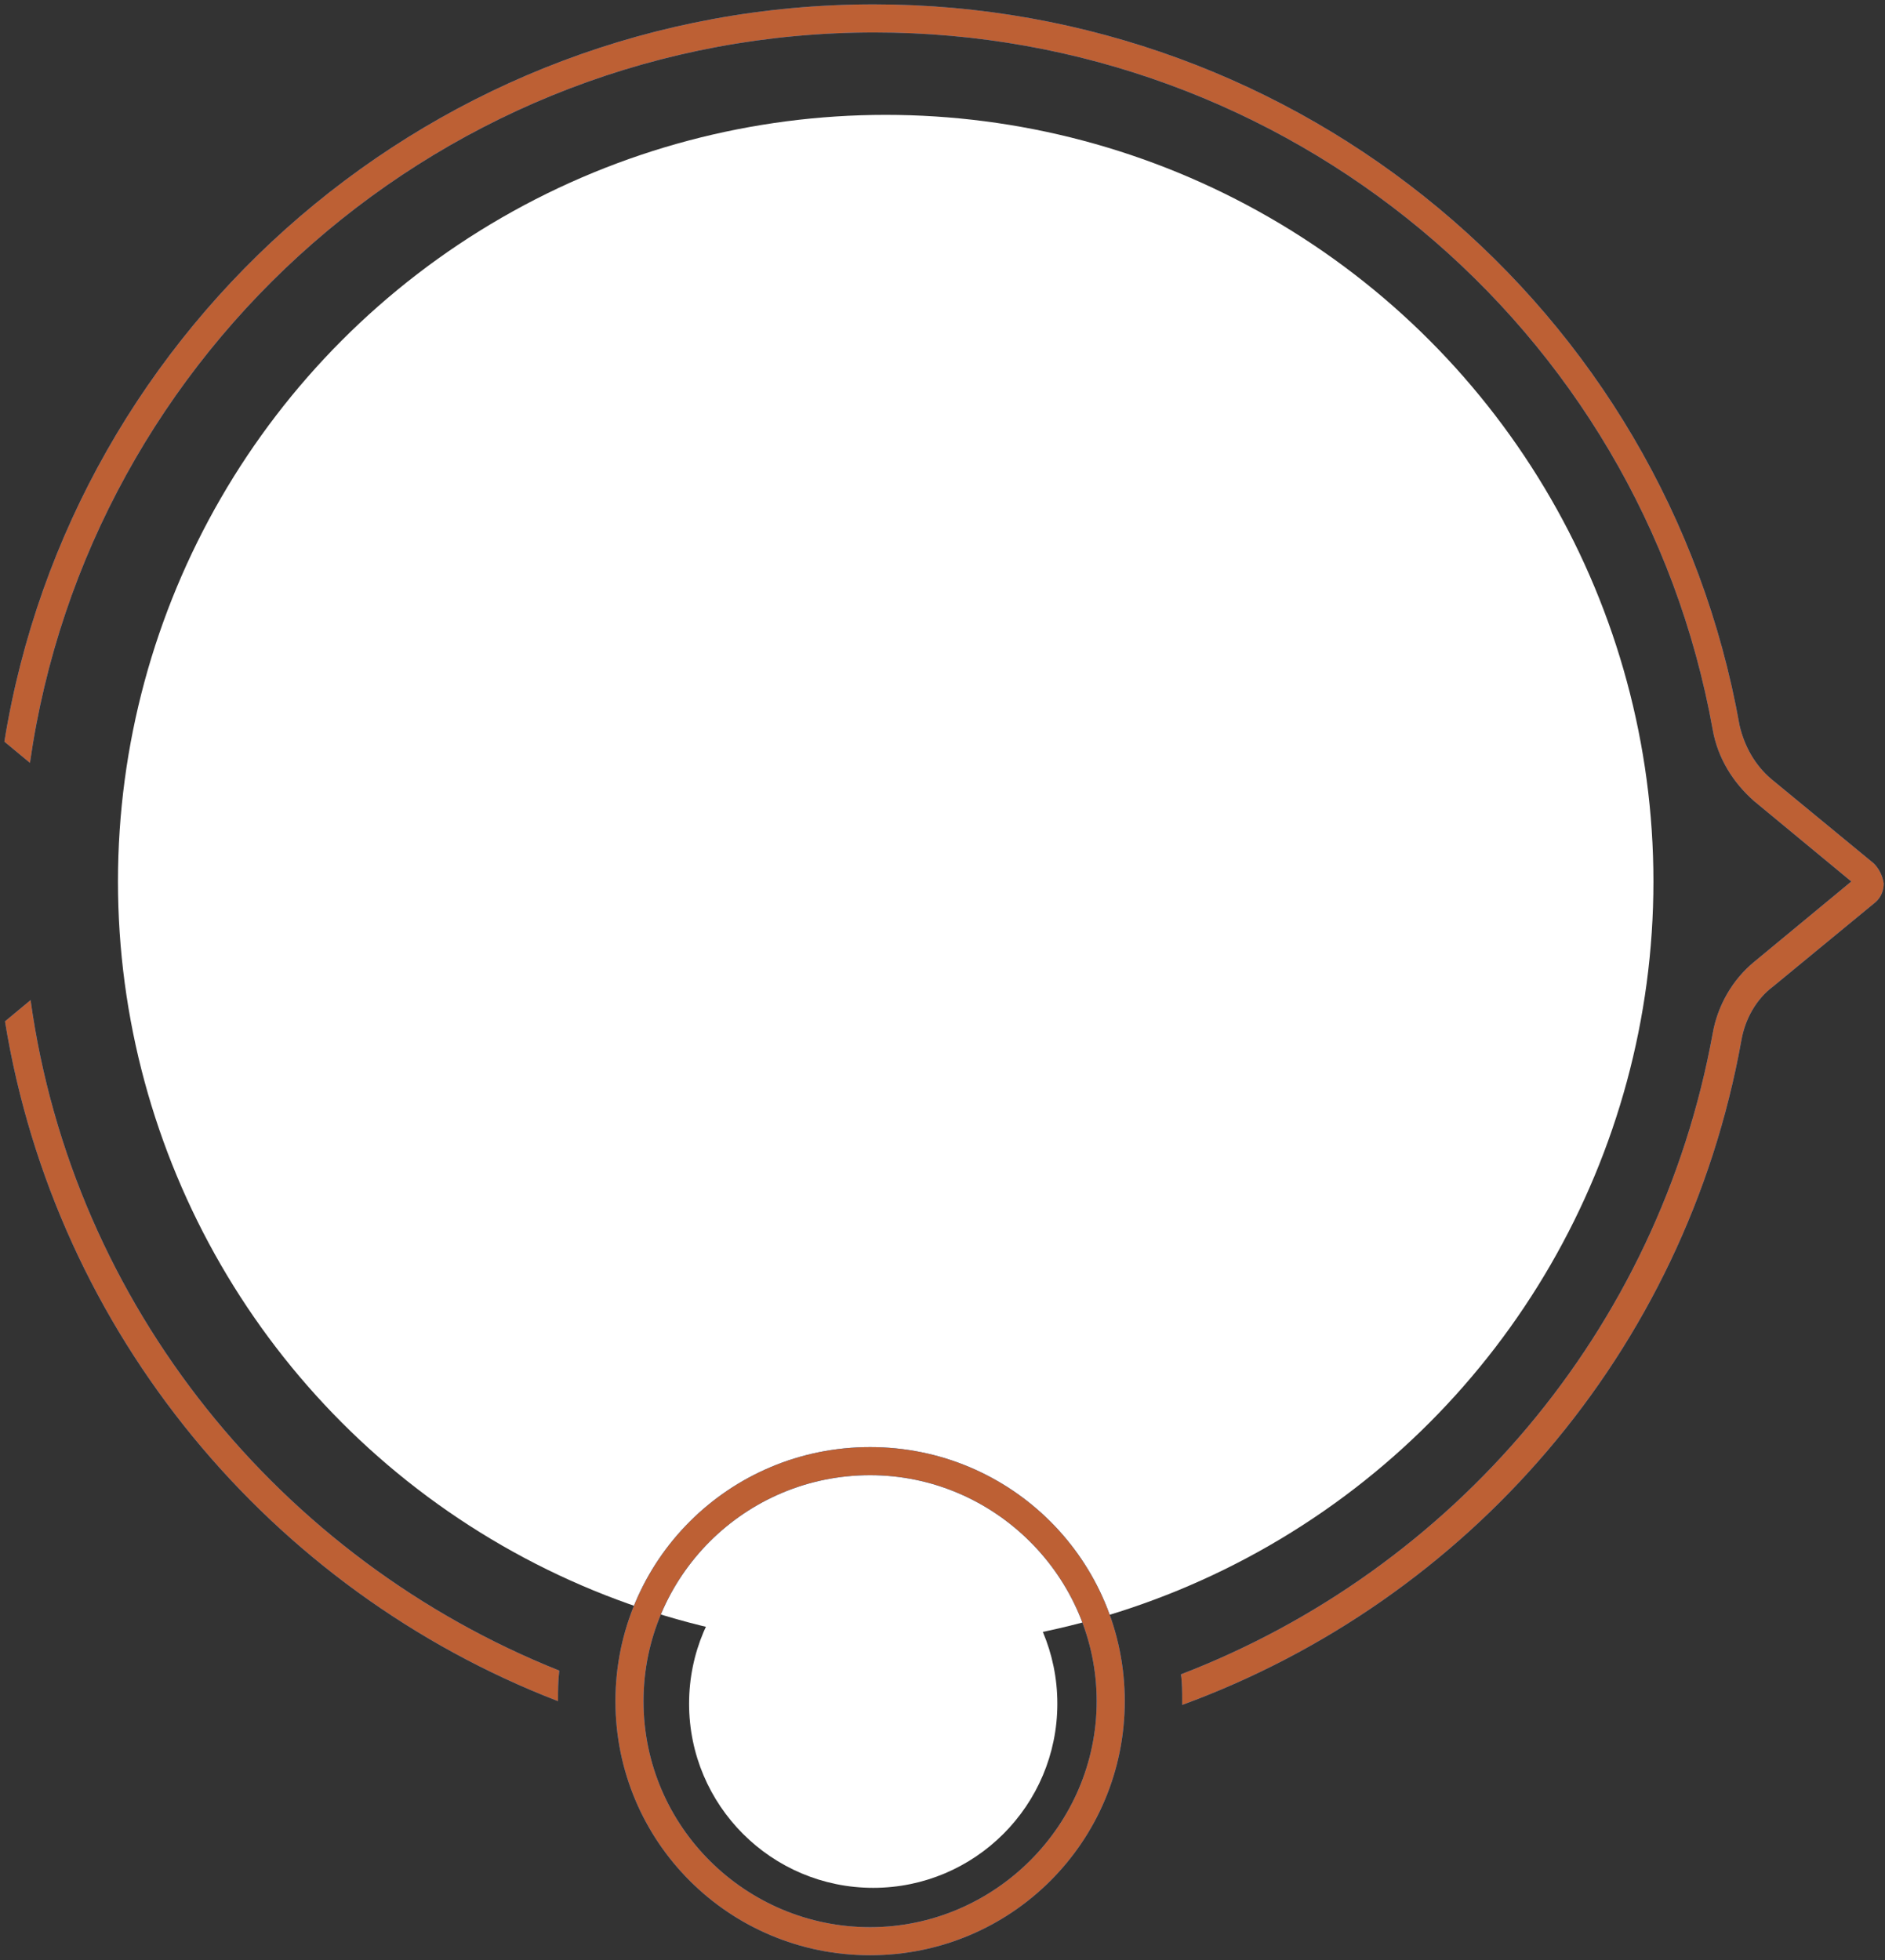
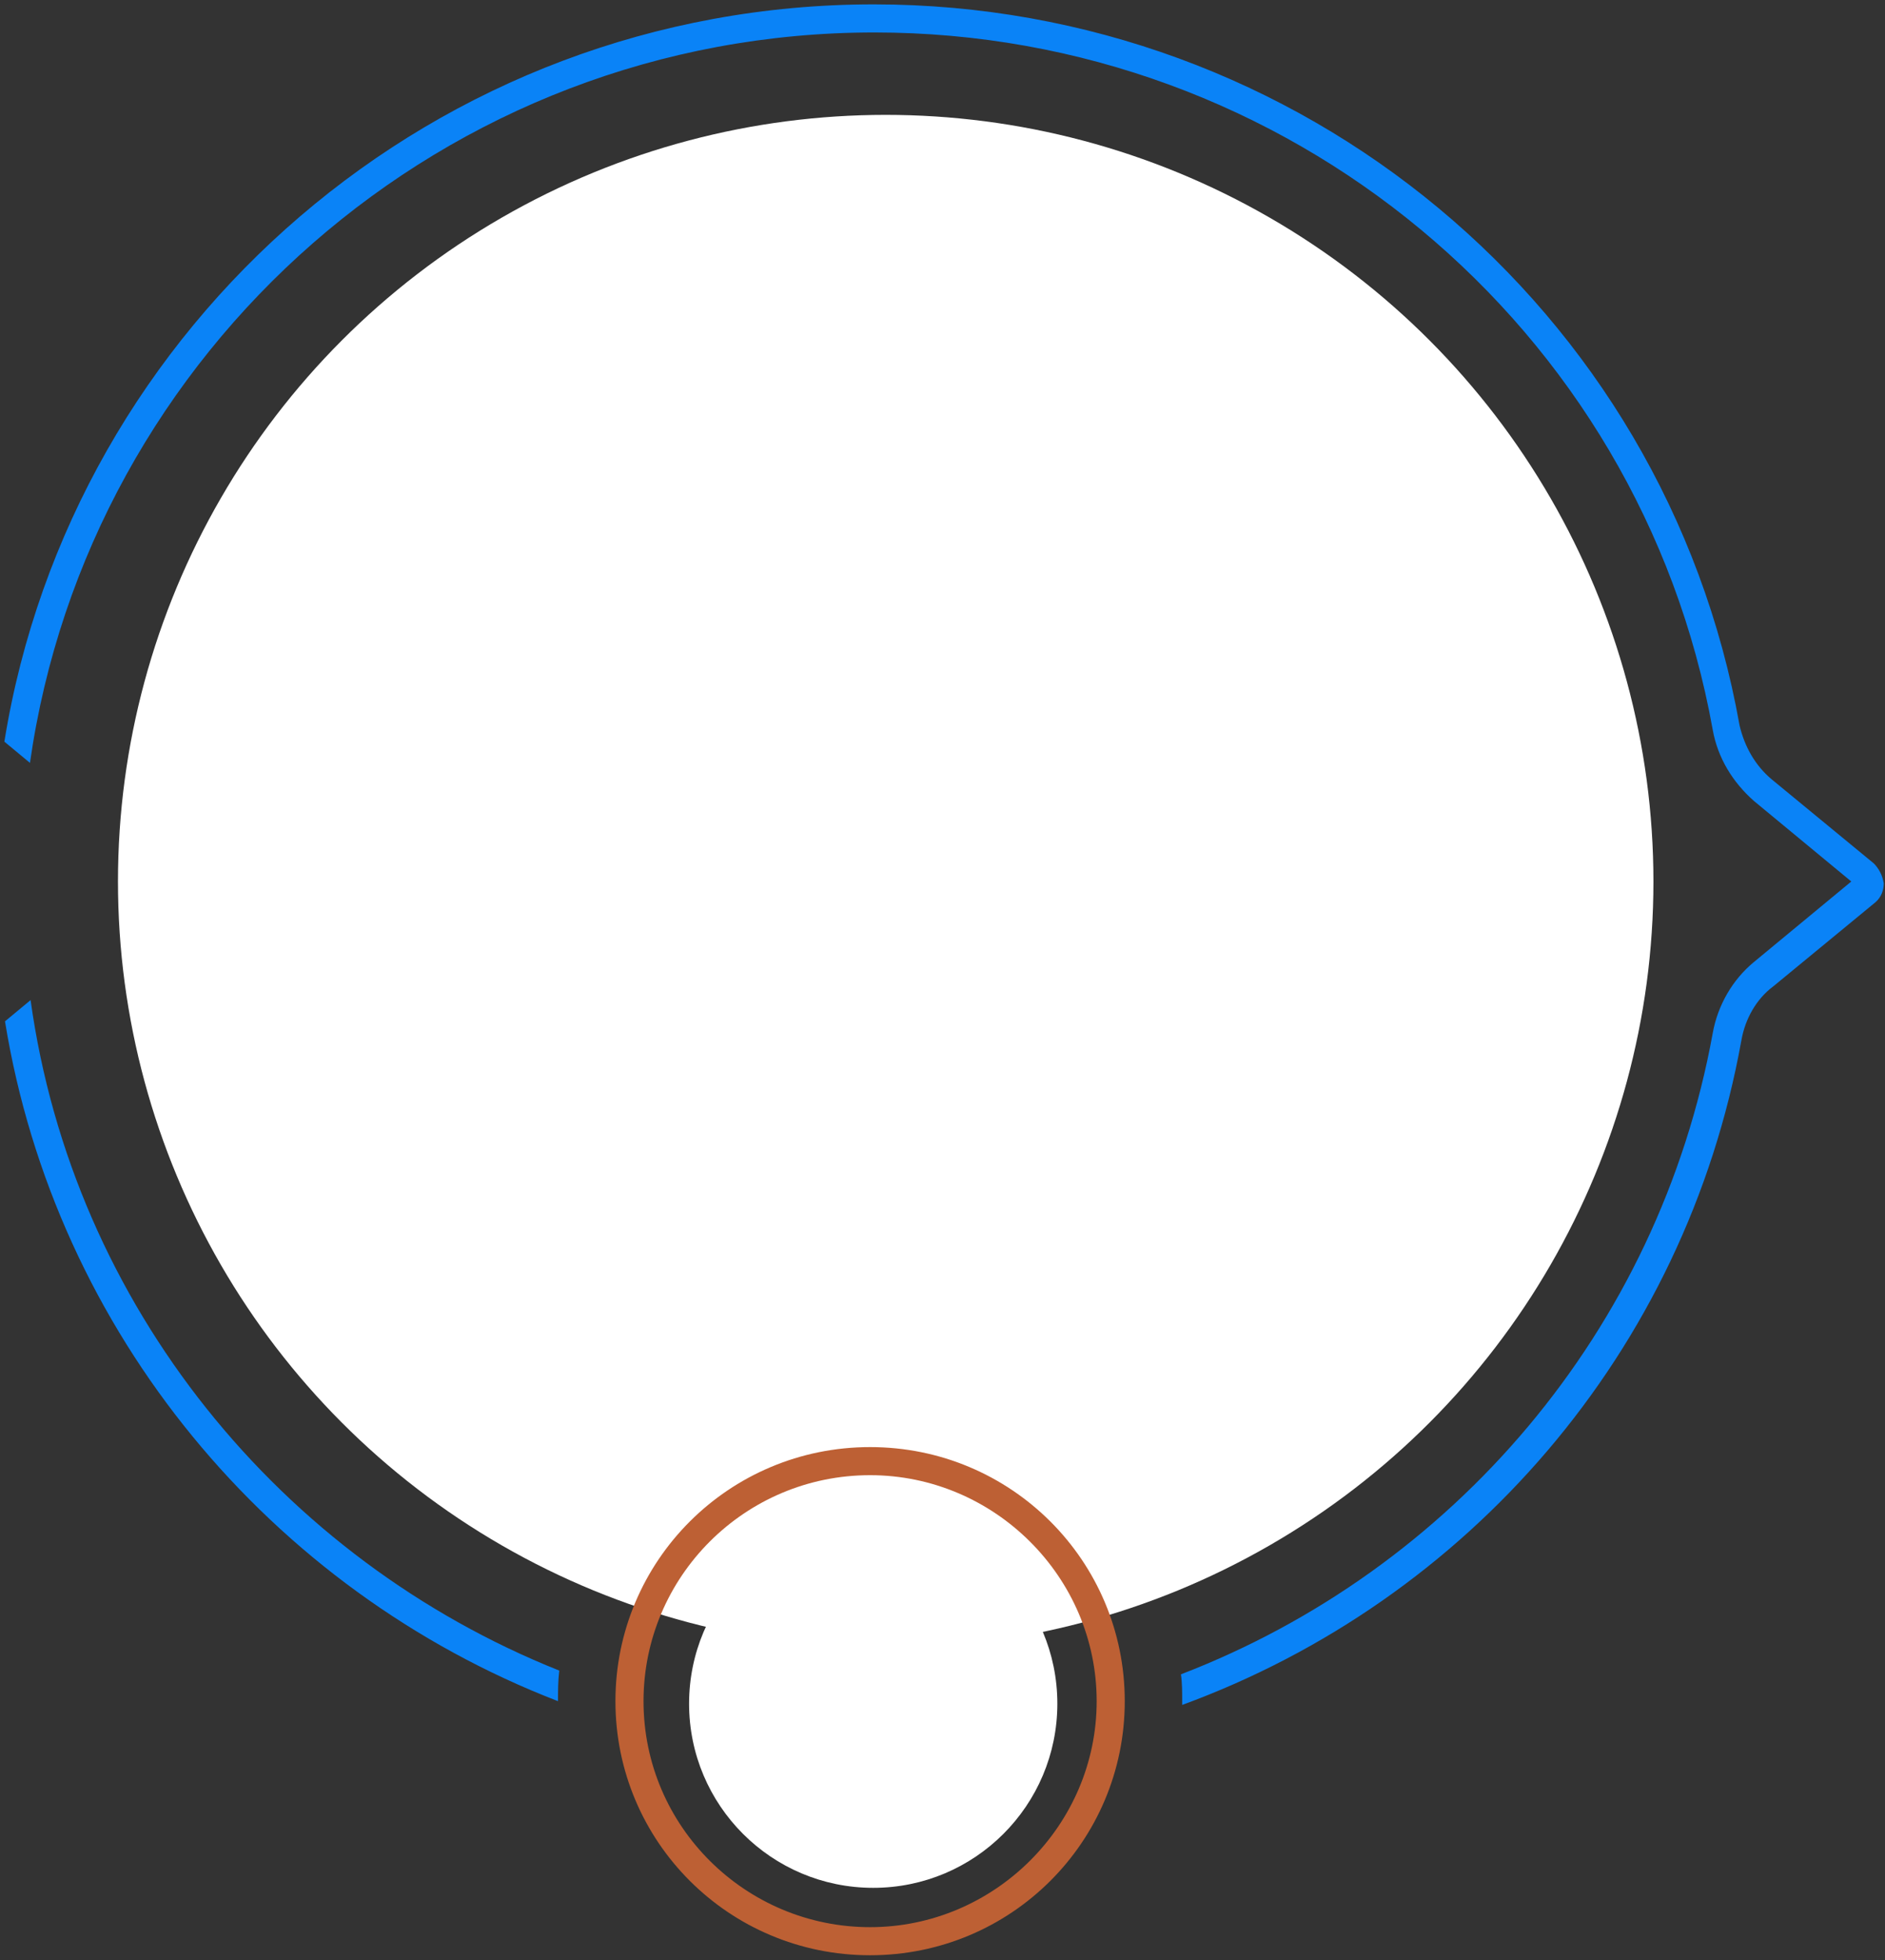
<svg xmlns="http://www.w3.org/2000/svg" version="1.1" id="Layer_1" x="0px" y="0px" viewBox="0 0 302 314" style="enable-background:new 0 0 302 314;" xml:space="preserve">
  <rect x="0" y="0" width="302" height="314" fill="#333333" stroke="none" />
  <style type="text/css">
	.st0{fill:#0A83F7;}
	.st1{fill:#BD6034;}
	.st2{fill:#FFFFFF;}
</style>
  <path class="st0" d="M300.2,138.3l-16.4-13.5c-2.6-2.2-4.3-5.2-5.1-8.6C266.8,49.3,208.3,0.7,140,0.7C69.8,0.7,11.5,51.9,0.7,118.8  l4.1,3.4c9.4-66,66.4-117,135.3-117c66,0,122.7,47,134.3,111.7c0.8,4.5,3.2,8.4,6.6,11.4l15.6,12.9l-15.6,12.9  c-3.4,2.8-5.8,6.9-6.6,11.4c-8.7,47.8-41.8,86-85.2,102.7c0.2,1.3,0.2,2.8,0.2,4.3c0,0.2,0,0.4,0,0.6C235,256.4,270,216.7,279,166.6  c0.6-3.4,2.4-6.6,5.1-8.6l16.4-13.5c0.9-0.8,1.3-1.9,1.3-3C301.6,140.2,301,139.1,300.2,138.3z M4.9,160.2l-4.1,3.4  c8.1,49.9,42.5,91.1,88.6,108.9c0-1.7,0-3.2,0.2-4.9C45,249.8,11.7,209.2,4.9,160.2z" />
-   <path class="st1" d="M300.2,138.3l-16.4-13.5c-2.6-2.2-4.3-5.2-5.1-8.6C266.8,49.3,208.3,0.7,140,0.7C69.8,0.7,11.5,51.9,0.7,118.8  l4.1,3.4c9.4-66,66.4-117,135.3-117c66,0,122.7,47,134.3,111.7c0.8,4.5,3.2,8.4,6.6,11.4l15.6,12.9l-15.6,12.9  c-3.4,2.8-5.8,6.9-6.6,11.4c-8.7,47.8-41.8,86-85.2,102.7c0.2,1.3,0.2,2.8,0.2,4.3c0,0.2,0,0.4,0,0.6C235,256.4,270,216.7,279,166.6  c0.6-3.4,2.4-6.6,5.1-8.6l16.4-13.5c0.9-0.8,1.3-1.9,1.3-3C301.6,140.2,301,139.1,300.2,138.3z M4.9,160.2l-4.1,3.4  c8.1,49.9,42.5,91.1,88.6,108.9c0-1.7,0-3.2,0.2-4.9C45,249.8,11.7,209.2,4.9,160.2z" />
  <ellipse class="st2" cx="141.9" cy="141.2" rx="123" ry="122.8" />
-   <path class="st0" d="M139.4,313.2c-22.6,0-40.8-18.2-40.8-40.7c0-22.5,18.2-40.7,40.8-40.7s40.8,18.2,40.8,40.7  C180.2,295,162,313.2,139.4,313.2z M139.4,236.3c-20.1,0-36.3,16.3-36.3,36.2c0,20.1,16.4,36.2,36.3,36.2s36.3-16.3,36.3-36.2  C175.7,252.6,159.3,236.3,139.4,236.3z" />
  <path class="st1" d="M139.4,313.2c-22.6,0-40.8-18.2-40.8-40.7c0-22.5,18.2-40.7,40.8-40.7s40.8,18.2,40.8,40.7  C180.2,295,162,313.2,139.4,313.2z M139.4,236.3c-20.1,0-36.3,16.3-36.3,36.2c0,20.1,16.4,36.2,36.3,36.2s36.3-16.3,36.3-36.2  C175.7,252.6,159.3,236.3,139.4,236.3z" />
  <ellipse class="st2" cx="139.9" cy="272.9" rx="29.5" ry="29.5" />
</svg>